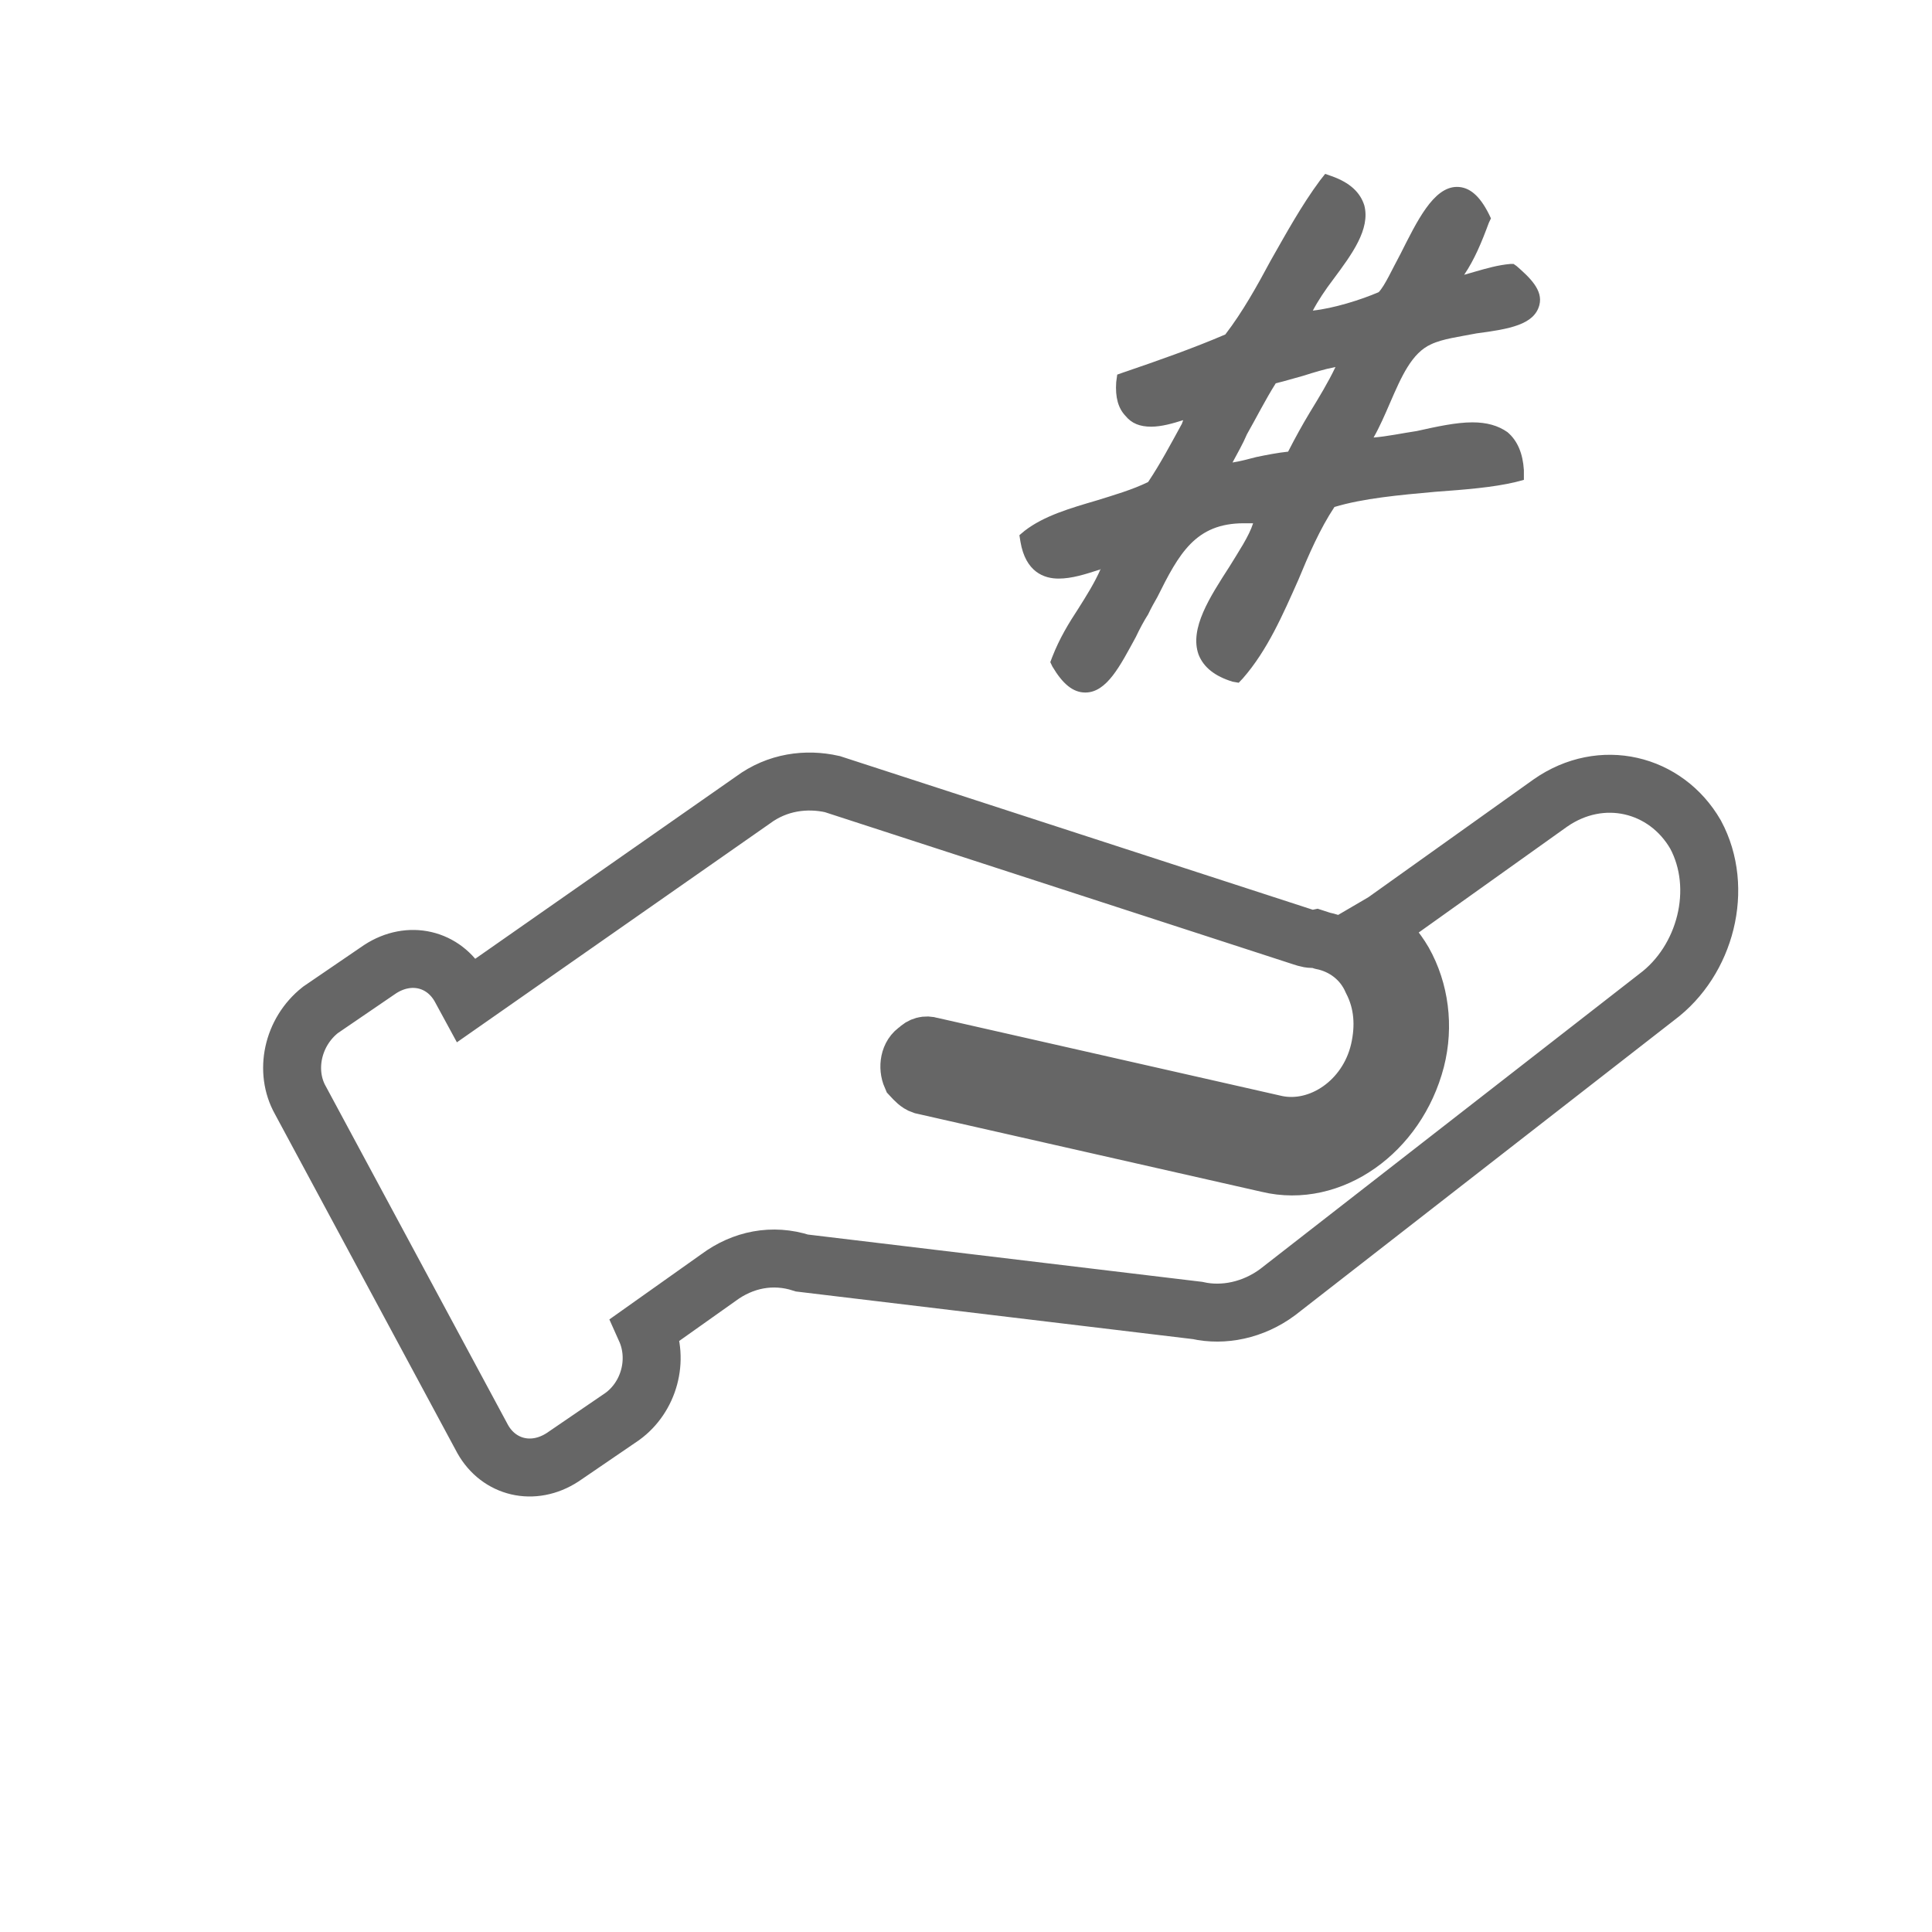
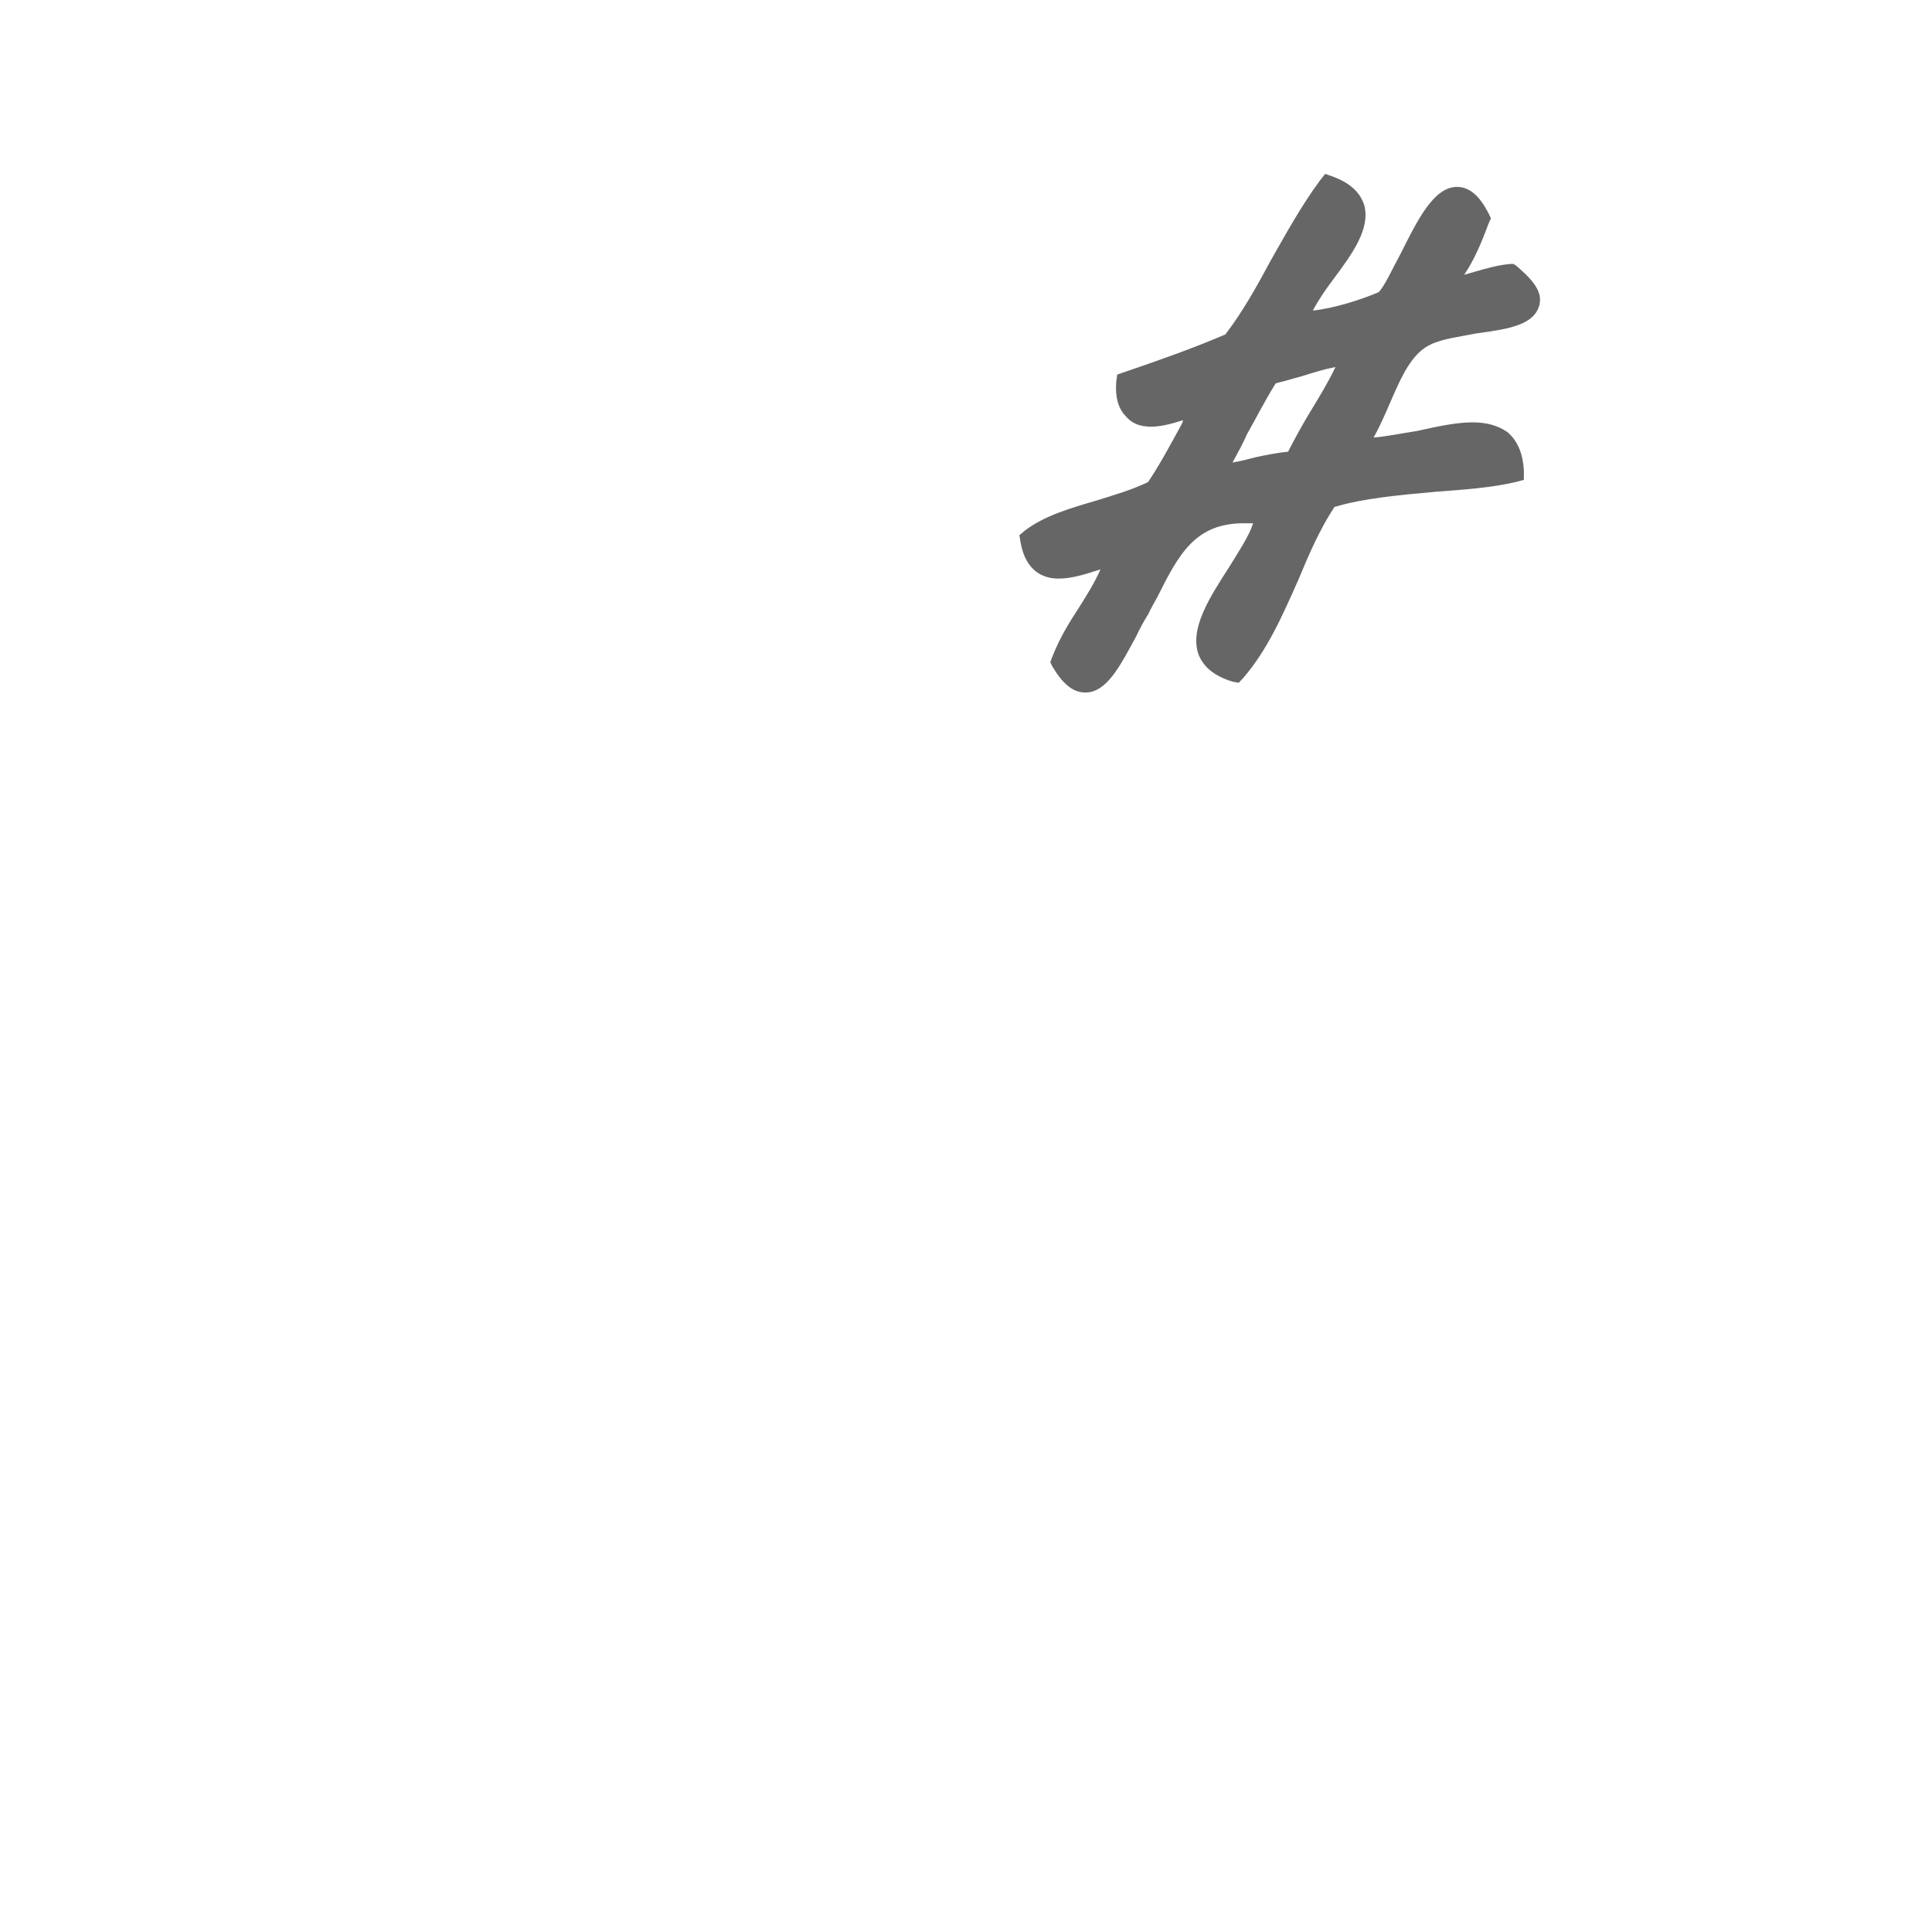
<svg xmlns="http://www.w3.org/2000/svg" width="100px" height="100px" viewBox="0 0 100 100" version="1.1">
  <title>9CE44056-A123-48FB-9953-15ED67DCF0AD</title>
  <desc>Created with sketchtool.</desc>
  <g id="Symbols" stroke="none" stroke-width="1" fill="none" fill-rule="evenodd">
    <g id="icons/gh-number-plain">
      <g id="Group" transform="translate(10, 9)">
-         <path d="M66.021,50.972 L66.56,50.461 C67.817,49.303 69.645,49.431 70.788,50.847 L73.073,53.806 C74.101,55.35 73.872,57.409 72.616,58.567 L58.219,72.334 C56.962,73.492 55.134,73.363 53.992,71.948 L51.707,68.988 C50.704,67.608 50.788,65.616 51.958,64.325 L49.2,60.619 C48.286,59.332 46.915,58.56 45.315,58.56 L25.092,54.571 C23.721,54.443 22.35,53.671 21.436,52.384 L7.496,31.798 C5.668,29.225 5.897,25.365 8.182,23.177 C10.467,21.119 13.895,21.376 15.837,23.949 L22.121,32.441 C22.235,32.57 22.35,32.699 22.464,32.827 C21.778,33.213 21.093,33.599 20.521,34.114 C19.265,35.272 18.465,36.944 18.351,38.746 C18.122,42.606 20.636,45.951 23.949,46.208 L42.23,47.881 C42.459,47.881 42.687,47.752 42.916,47.624 C43.259,47.238 43.373,46.594 43.03,46.208 C42.916,45.951 42.687,45.822 42.459,45.822 L24.178,44.15 C21.893,43.892 20.064,41.576 20.293,38.874 C20.407,37.588 20.864,36.43 21.778,35.529 C22.578,34.628 23.721,34.242 24.863,34.371 L25.206,34.371 C25.435,34.5 25.663,34.5 25.892,34.5 L51.485,34.5 C52.856,34.628 54.227,35.272 55.141,36.558 L66.021,50.972 Z" id="Combined-Shape" stroke="#666666" stroke-width="3" fill-rule="nonzero" transform="translate(39.999, 47.46) scale(-1, 1) rotate(-18) translate(-39.999, -47.46) " />
        <path d="M68.876,15.837 L68.45,15.95 C67.278,16.23 65.839,16.343 64.293,16.455 C62.428,16.623 60.563,16.792 59.071,17.241 C58.325,18.364 57.739,19.712 57.206,21.004 C56.406,22.801 55.607,24.654 54.328,26.115 L54.115,26.339 L53.795,26.283 C52.889,26.002 52.303,25.553 52.037,24.879 C51.557,23.531 52.623,21.903 53.635,20.33 C54.115,19.544 54.648,18.758 54.861,18.084 L54.381,18.084 C51.877,18.084 51.024,19.656 49.905,21.903 C49.745,22.183 49.585,22.464 49.426,22.801 C49.212,23.138 48.999,23.531 48.786,23.981 C47.987,25.441 47.294,26.845 46.175,26.845 C45.535,26.845 45.002,26.395 44.47,25.497 L44.363,25.272 L44.47,24.991 C44.843,24.037 45.322,23.25 45.802,22.52 C46.228,21.846 46.654,21.172 46.974,20.442 C46.921,20.499 46.921,20.499 46.868,20.499 C46.175,20.723 45.482,20.948 44.789,20.948 C44.043,20.948 43.084,20.611 42.818,19.038 L42.764,18.701 L43.031,18.477 C44.043,17.691 45.429,17.297 46.761,16.904 C47.667,16.623 48.626,16.343 49.426,15.95 C50.065,14.995 50.598,13.984 51.184,12.917 C51.184,12.861 51.237,12.805 51.237,12.748 C50.704,12.917 50.118,13.085 49.585,13.085 C48.999,13.085 48.573,12.917 48.253,12.524 C47.88,12.131 47.72,11.569 47.774,10.783 L47.827,10.39 L48.147,10.277 C49.958,9.66 51.717,9.042 53.422,8.312 C54.328,7.132 55.074,5.785 55.767,4.493 C56.566,3.089 57.366,1.629 58.325,0.337 L58.591,0 L58.911,0.112 C59.87,0.449 60.403,0.955 60.616,1.629 C60.936,2.864 59.977,4.156 59.018,5.448 C58.591,6.009 58.218,6.571 57.952,7.076 C59.018,6.964 60.457,6.515 61.362,6.121 C61.682,5.785 62.055,4.942 62.482,4.156 C63.334,2.471 64.187,0.674 65.412,0.674 C66.052,0.674 66.585,1.123 67.064,2.078 L67.171,2.303 L67.064,2.527 C66.691,3.538 66.318,4.437 65.785,5.223 C65.999,5.167 66.159,5.111 66.372,5.054 C66.958,4.886 67.544,4.717 68.184,4.661 L68.343,4.661 L68.503,4.774 C69.143,5.335 69.889,6.009 69.676,6.795 C69.409,7.806 68.13,8.031 66.425,8.256 C65.572,8.424 64.666,8.536 64.08,8.817 C63.068,9.266 62.535,10.502 61.949,11.85 C61.682,12.468 61.416,13.085 61.096,13.647 C61.789,13.591 62.588,13.422 63.334,13.31 C64.347,13.085 65.359,12.861 66.212,12.861 C66.958,12.861 67.544,13.029 68.024,13.366 C68.557,13.815 68.823,14.489 68.876,15.332 L68.876,15.837 Z M59.124,9.997 C58.538,10.109 58.005,10.277 57.472,10.446 C57.046,10.558 56.513,10.727 56.033,10.839 C55.501,11.681 55.021,12.636 54.541,13.479 C54.328,13.984 54.062,14.433 53.795,14.939 C54.168,14.883 54.595,14.77 55.021,14.658 C55.554,14.546 56.14,14.433 56.673,14.377 C57.046,13.647 57.419,12.973 57.792,12.355 C58.272,11.569 58.751,10.783 59.124,9.997 Z" id="#" fill="#666666" />
      </g>
    </g>
  </g>
</svg>